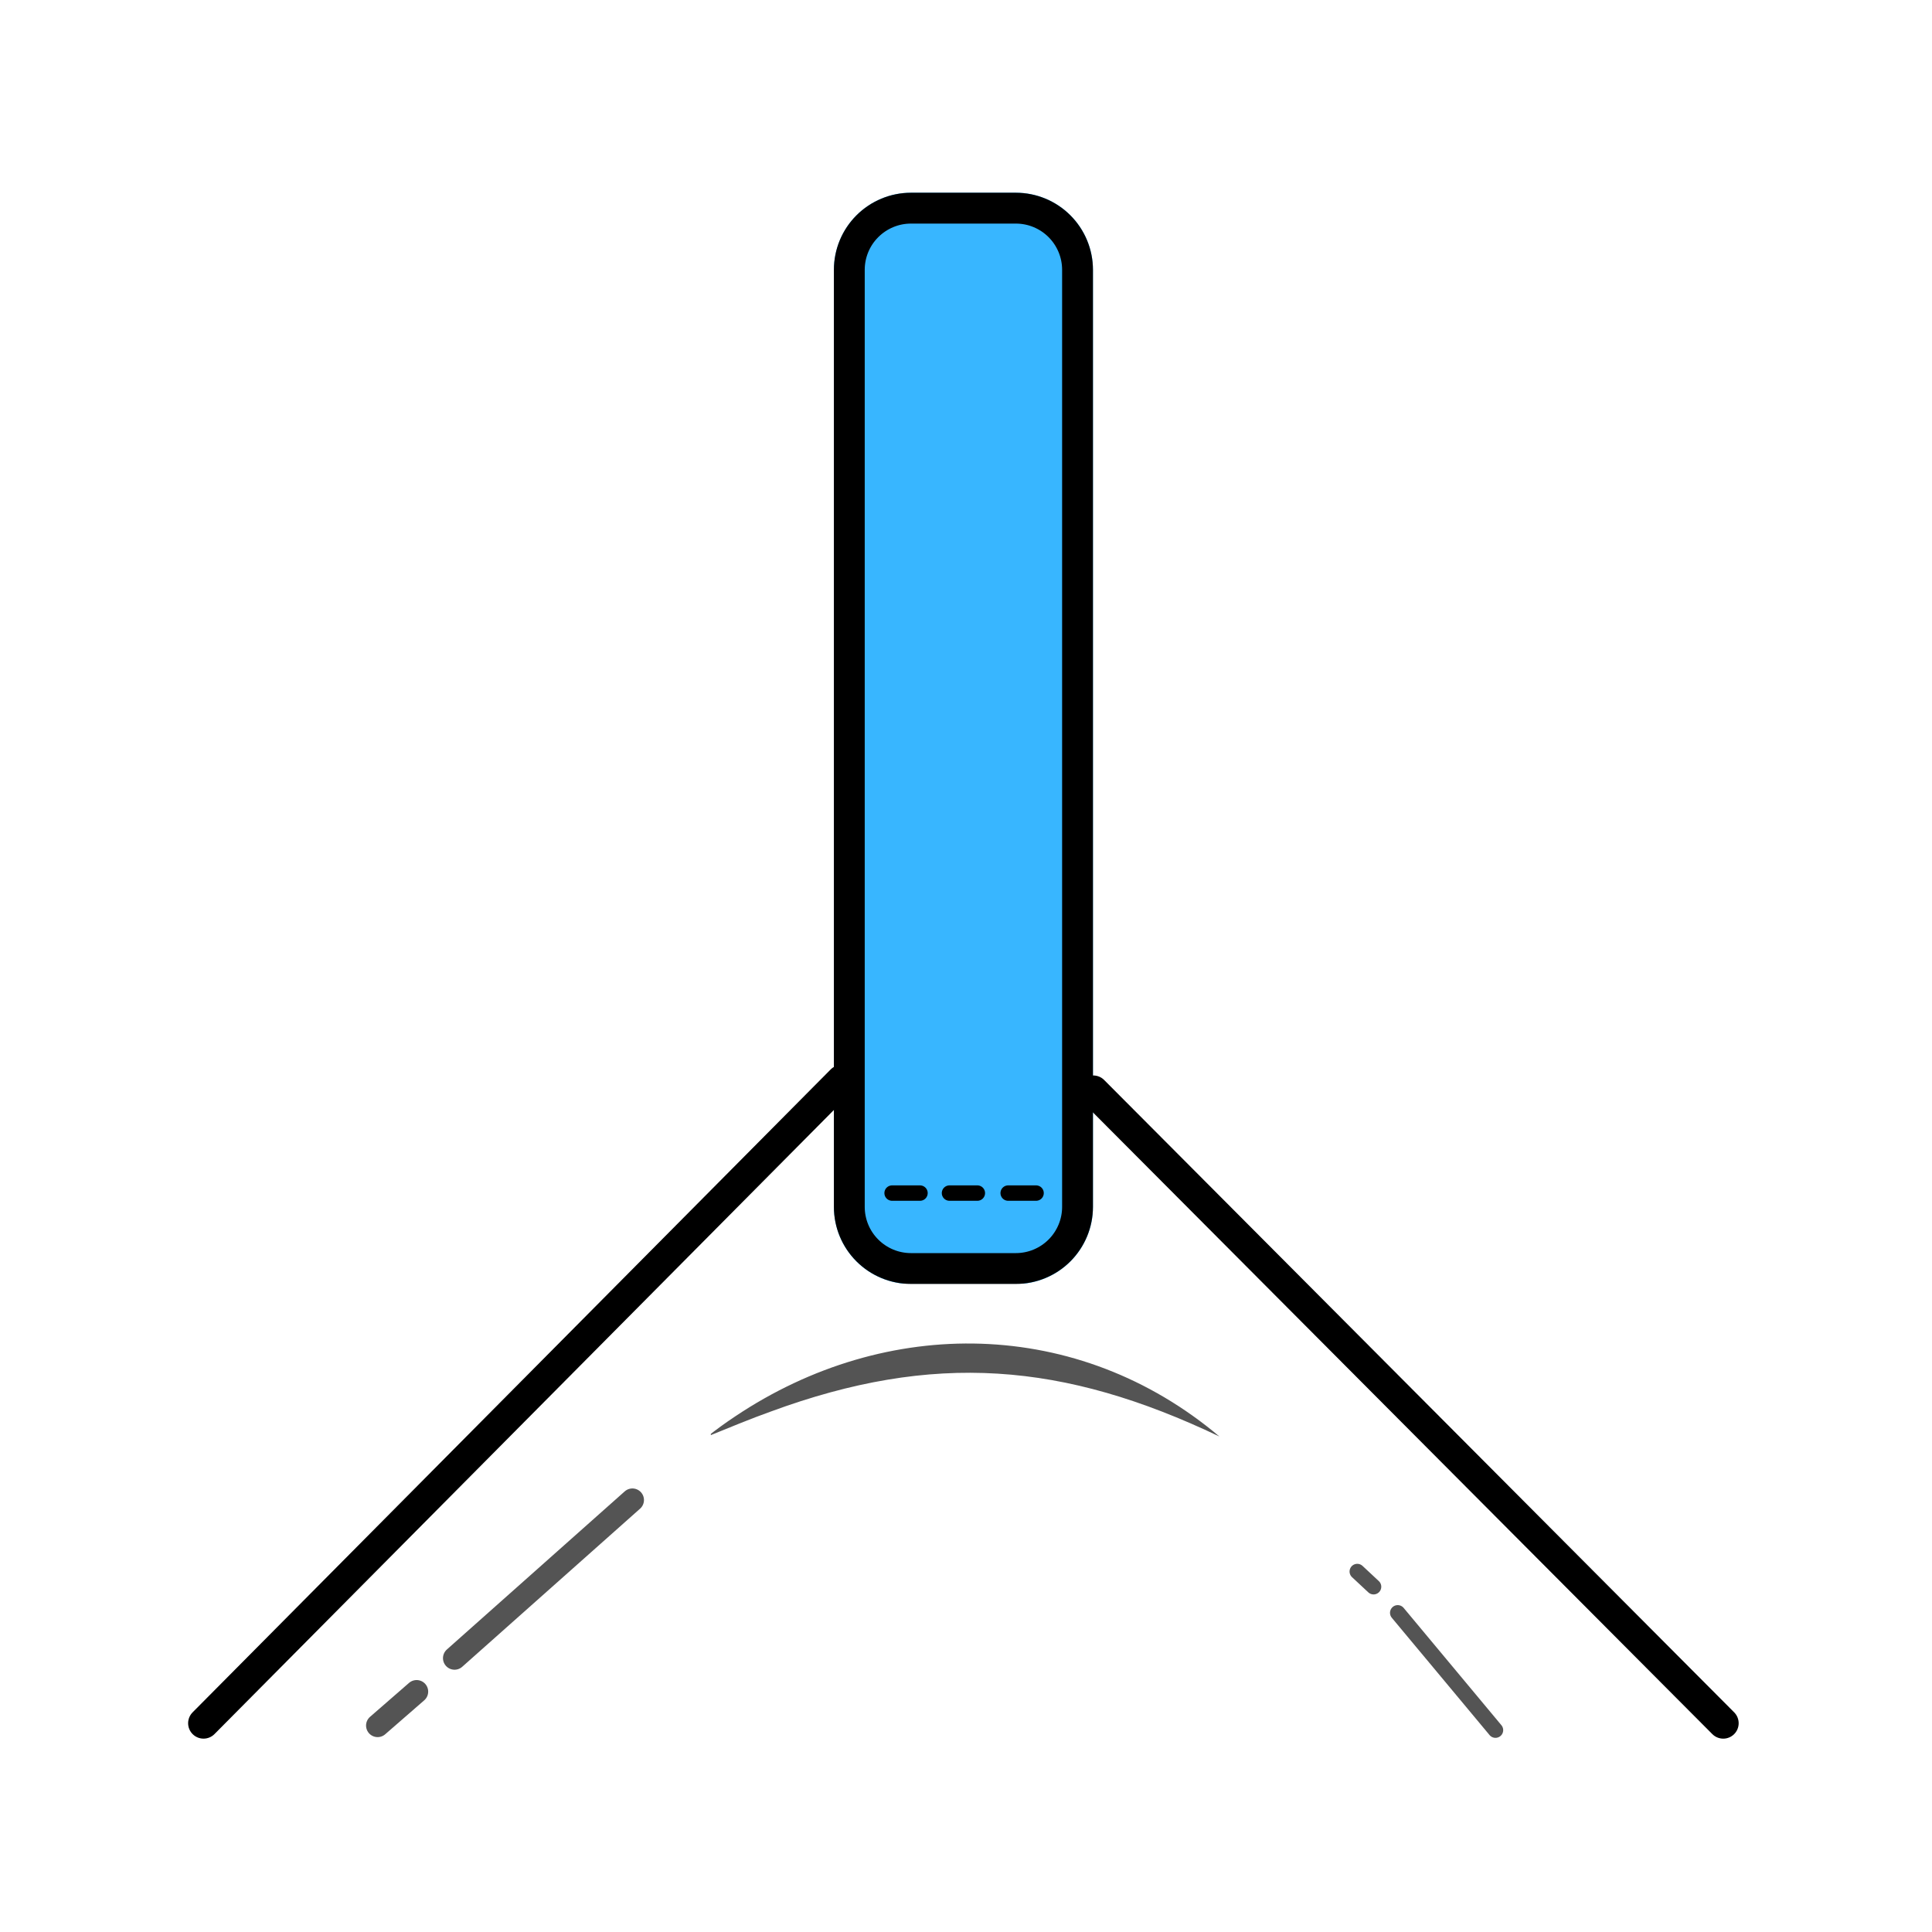
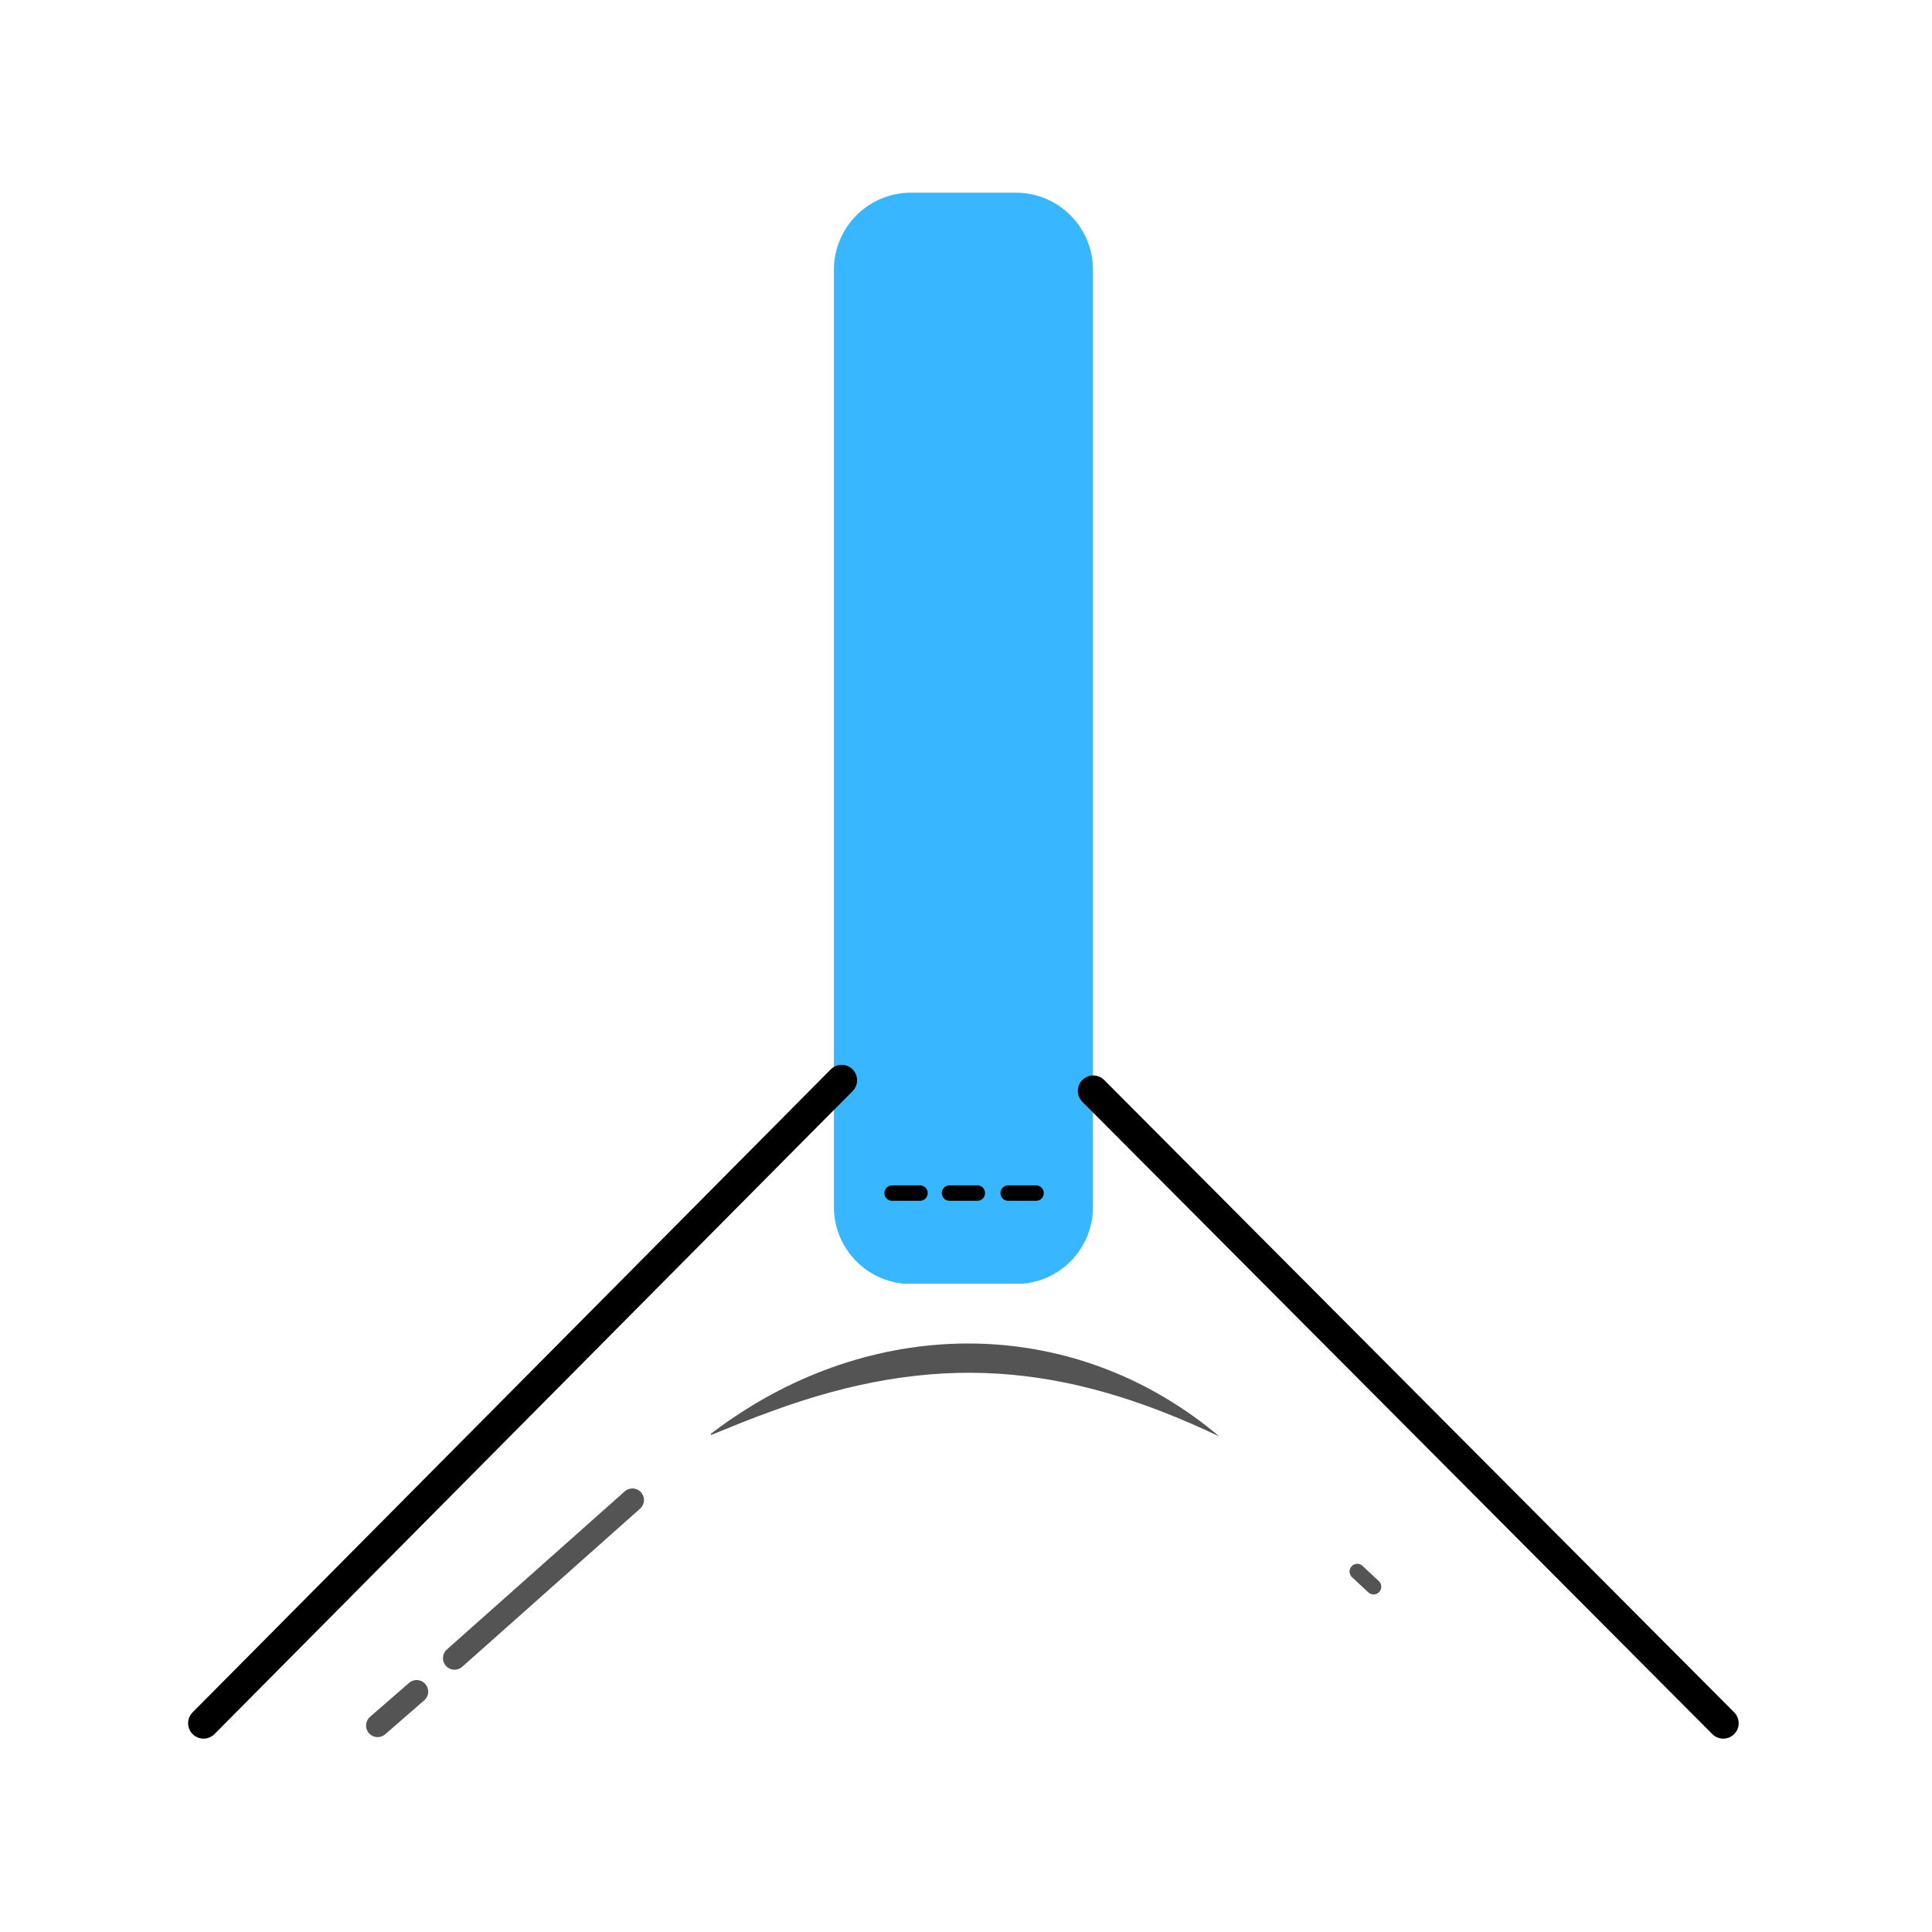
<svg xmlns="http://www.w3.org/2000/svg" version="1.0" preserveAspectRatio="xMidYMid meet" height="250" viewBox="0 0 187.5 187.5" zoomAndPan="magnify" width="250">
  <defs>
    <clipPath id="b098abe385">
      <path clip-rule="nonzero" d="M 68.988 130 L 118.359 130 L 118.359 139.574 L 68.988 139.574 Z M 68.988 130" />
    </clipPath>
    <clipPath id="212fbc2a6d">
      <path clip-rule="nonzero" d="M 80.93 18.699 L 106.074 18.699 L 106.074 124.676 L 80.93 124.676 Z M 80.93 18.699" />
    </clipPath>
    <clipPath id="629af8c448">
      <path clip-rule="nonzero" d="M 88.41 18.699 L 98.594 18.699 C 100.578 18.699 102.48 19.488 103.883 20.891 C 105.285 22.293 106.074 24.195 106.074 26.18 L 106.074 117.137 C 106.074 119.121 105.285 121.023 103.883 122.426 C 102.48 123.828 100.578 124.617 98.594 124.617 L 88.41 124.617 C 86.426 124.617 84.523 123.828 83.121 122.426 C 81.719 121.023 80.93 119.121 80.93 117.137 L 80.93 26.18 C 80.93 24.195 81.719 22.293 83.121 20.891 C 84.523 19.488 86.426 18.699 88.41 18.699 Z M 88.41 18.699" />
    </clipPath>
    <clipPath id="f95427485a">
      <path clip-rule="nonzero" d="M 80.93 18.699 L 106.344 18.699 L 106.344 124.754 L 80.93 124.754 Z M 80.93 18.699" />
    </clipPath>
    <clipPath id="77ba21139b">
-       <path clip-rule="nonzero" d="M 88.406 18.707 L 98.59 18.707 C 100.574 18.707 102.477 19.496 103.879 20.898 C 105.281 22.301 106.07 24.203 106.07 26.188 L 106.07 117.129 C 106.07 119.109 105.281 121.012 103.879 122.414 C 102.477 123.816 100.574 124.605 98.59 124.605 L 88.406 124.605 C 86.426 124.605 84.523 123.816 83.121 122.414 C 81.715 121.012 80.93 119.109 80.93 117.129 L 80.93 26.188 C 80.93 24.203 81.715 22.301 83.121 20.898 C 84.523 19.496 86.426 18.707 88.406 18.707 Z M 88.406 18.707" />
-     </clipPath>
+       </clipPath>
  </defs>
  <g clip-path="url(#b098abe385)">
    <path fill-rule="nonzero" fill-opacity="1" d="M 118.34 139.41 C 103.215 132.199 90.602 131.164 74.777 137 C 72.953 137.645 70.469 138.676 68.656 139.41 C 69.527 138.727 70.422 138.074 71.348 137.461 C 86.062 127.609 104.641 127.855 118.34 139.41 Z M 118.34 139.41" fill="#545454" />
  </g>
  <g clip-path="url(#212fbc2a6d)">
    <g clip-path="url(#629af8c448)">
      <path fill-rule="nonzero" fill-opacity="1" d="M 80.93 18.699 L 106.074 18.699 L 106.074 124.578 L 80.93 124.578 Z M 80.93 18.699" fill="#38b6ff" />
    </g>
  </g>
  <g clip-path="url(#f95427485a)">
    <g clip-path="url(#77ba21139b)">
      <path stroke-miterlimit="4" stroke-opacity="1" stroke-width="8" stroke="#000000" d="M 9.997 0 L 23.611 0 C 26.264 0 28.807 1.055 30.682 2.93 C 32.557 4.805 33.611 7.348 33.611 10.001 L 33.611 131.579 C 33.611 134.227 32.557 136.77 30.682 138.645 C 28.807 140.52 26.264 141.575 23.611 141.575 L 9.997 141.575 C 7.349 141.575 4.806 140.52 2.931 138.645 C 1.051 136.77 0.001 134.227 0.001 131.579 L 0.001 10.001 C 0.001 7.348 1.051 4.805 2.931 2.93 C 4.806 1.055 7.349 0 9.997 0 Z M 9.997 0" stroke-linejoin="miter" fill="none" transform="matrix(0.748, 0, 0, 0.748, 80.929, 18.707)" stroke-linecap="butt" />
    </g>
  </g>
  <path stroke-miterlimit="4" stroke-opacity="1" stroke-width="4" stroke="#000000" d="M 1.999 2.002 L 119.512 2.003" stroke-linejoin="miter" fill="none" transform="matrix(0.527, -0.531, 0.531, 0.527, 17.637, 167.244)" stroke-linecap="round" />
  <path stroke-miterlimit="4" stroke-opacity="1" stroke-width="4" stroke="#000000" d="M 1.999 2.002 L 117.794 1.998" stroke-linejoin="miter" fill="none" transform="matrix(-0.528, -0.53, 0.53, -0.528, 167.235, 169.355)" stroke-linecap="round" />
  <path stroke-miterlimit="4" stroke-opacity="1" stroke-width="2" stroke="#000000" d="M 0.999 0.998 L 4.618 0.998" stroke-linejoin="miter" fill="none" transform="matrix(0.748, -0, 0, 0.748, 85.831, 115.042)" stroke-linecap="round" />
  <path stroke-miterlimit="4" stroke-opacity="1" stroke-width="2" stroke="#000000" d="M 1.001 0.998 L 4.614 0.998" stroke-linejoin="miter" fill="none" transform="matrix(0.748, -0, 0, 0.748, 91.4, 115.042)" stroke-linecap="round" />
  <path stroke-miterlimit="4" stroke-opacity="1" stroke-width="2" stroke="#000000" d="M 0.998 0.998 L 4.617 0.998" stroke-linejoin="miter" fill="none" transform="matrix(0.748, -0, 0, 0.748, 97.097, 115.042)" stroke-linecap="round" />
  <path stroke-miterlimit="4" stroke-opacity="1" stroke-width="3" stroke="#545454" d="M 1.498 1.5 L 32.377 1.501" stroke-linejoin="miter" fill="none" transform="matrix(0.559, -0.497, 0.497, 0.559, 42.53, 160.829)" stroke-linecap="round" />
  <path stroke-miterlimit="4" stroke-opacity="1" stroke-width="3" stroke="#545454" d="M 1.499 1.499 L 8.21 1.501" stroke-linejoin="miter" fill="none" transform="matrix(0.564, -0.491, 0.491, 0.564, 35.066, 167.355)" stroke-linecap="round" />
-   <path stroke-miterlimit="4" stroke-opacity="1" stroke-width="2" stroke="#545454" d="M 1 1.003 L 20.803 0.999" stroke-linejoin="miter" fill="none" transform="matrix(0.479, 0.575, -0.575, 0.479, 135.746, 155.469)" stroke-linecap="round" />
  <path stroke-miterlimit="4" stroke-opacity="1" stroke-width="2" stroke="#545454" d="M 0.999 1.002 L 3.892 0.997" stroke-linejoin="miter" fill="none" transform="matrix(0.546, 0.511, -0.511, 0.546, 131.689, 151.458)" stroke-linecap="round" />
</svg>